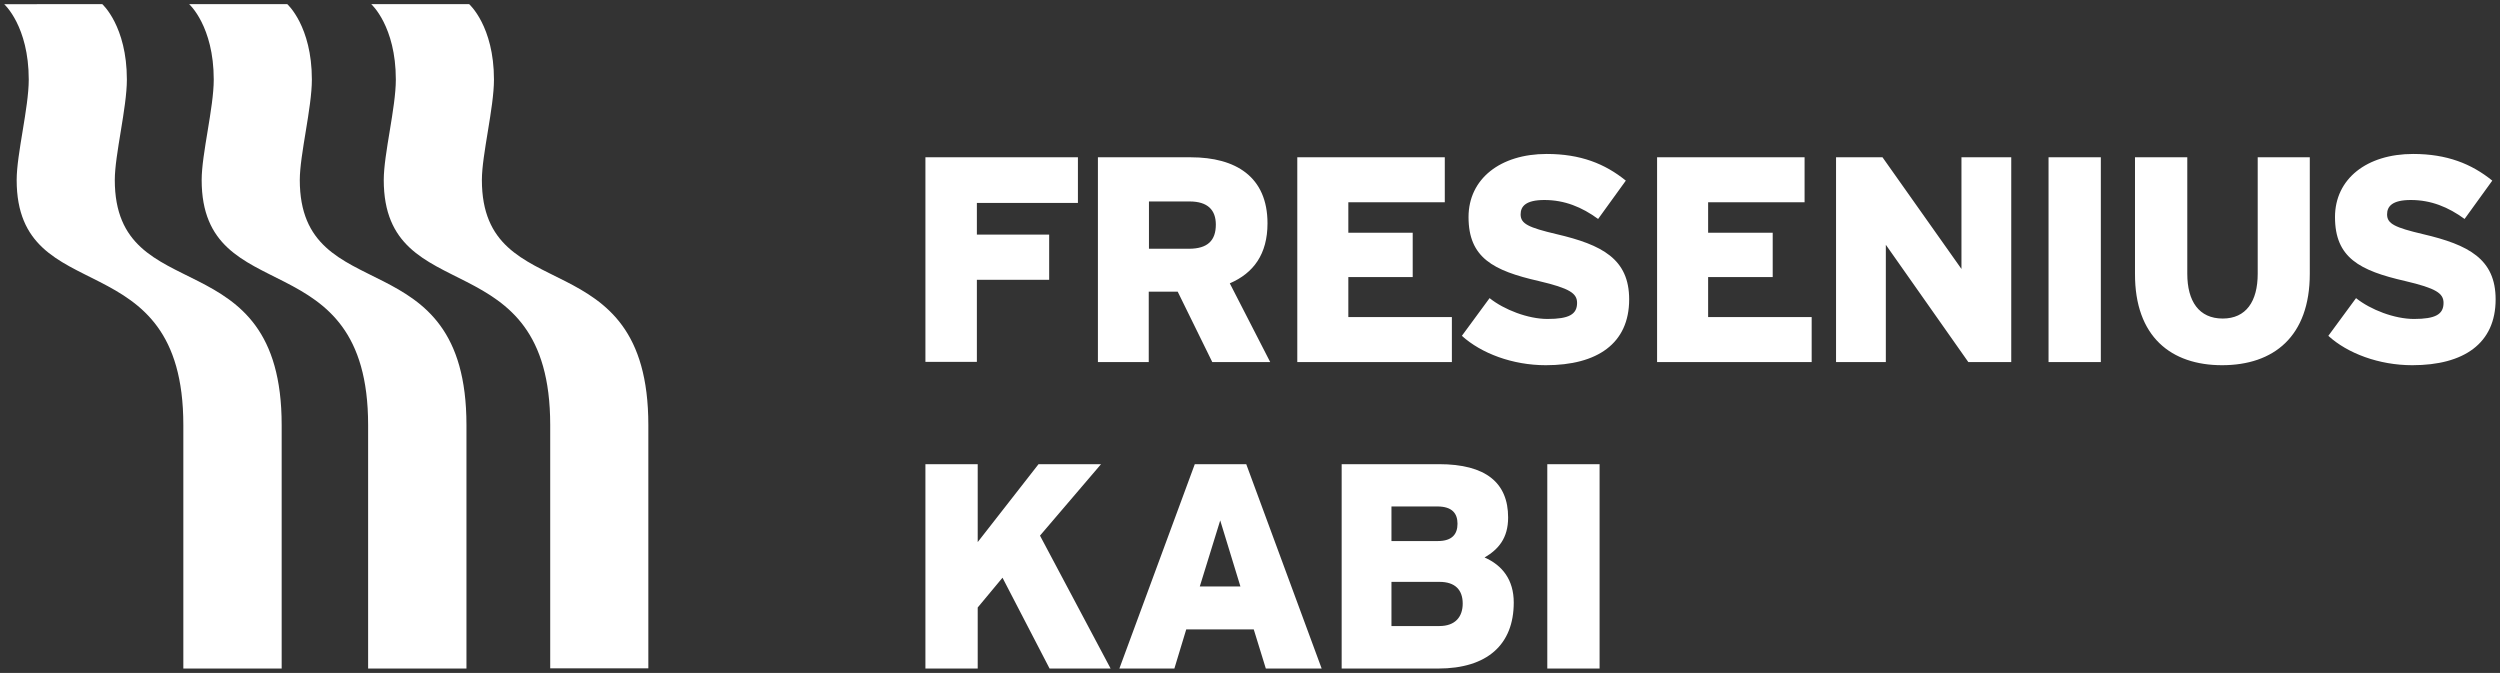
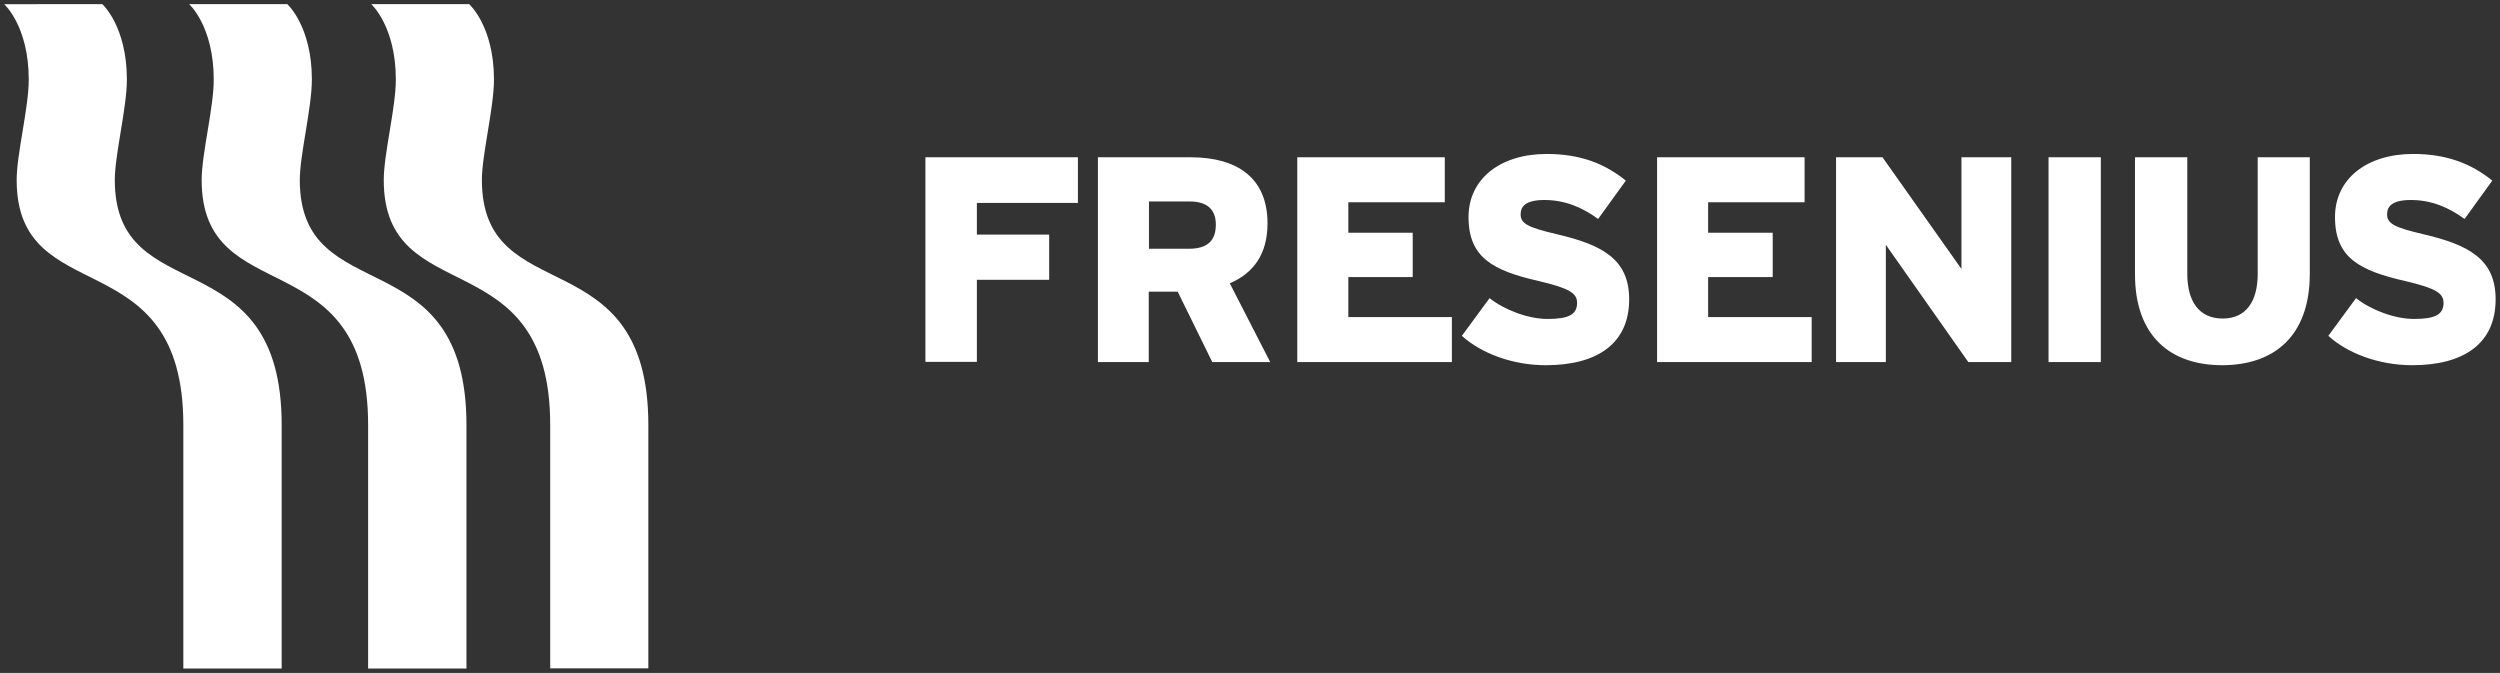
<svg xmlns="http://www.w3.org/2000/svg" id="Layer_1" version="1.1" viewBox="0 0 1200 323">
  <rect x="0" y="0" width="1200" height="323" fill="#333333" stroke="none" />
  <defs>
    <style>
      .st0 {
        fill: #fff;
      }
    </style>
  </defs>
  <g id="Ebene_1">
    <g>
      <path class="st0" d="M223.9,320.8v-116.8c0-90.4-80-54.5-80-117.6,0-12.1,5.8-34.7,5.8-48.2,0-25.7-11.8-36.2-11.8-36.2h-47.1s11.8,10.5,11.8,36.2c0,13.5-5.8,35.7-5.8,48.2,0,63.4,79.9,28,79.9,117.6v116.9h47.2v-.1Z" />
      <path class="st0" d="M135.2,320.8v-116.8c0-90.4-80.1-54.5-80.1-117.6,0-12.1,5.8-34.7,5.8-48.2,0-25.7-11.8-36.2-11.8-36.2H2s11.8,10.5,11.8,36.2c0,13.5-5.8,35.7-5.8,48.2,0,63.4,80,28,80,117.6v116.9h47.2v-.1Z" />
      <path class="st0" d="M311.3,320.8h-47.2v-116.8c0-89.6-79.9-54.2-79.9-117.6,0-12.5,5.8-34.7,5.8-48.2,0-25.7-11.8-36.2-11.8-36.2h47s11.9,10.5,11.9,36.2c0,13.5-5.8,36.1-5.8,48.2,0,63.1,79.9,27.1,79.9,117.6v116.8h.1Z" />
-       <path class="st0" d="M503.8,320.9l-22.6-43.6-11.9,14.3v29.3h-25.1v-98.1h25.1v37.4l29.2-37.4h30l-29.3,34.3,33.9,63.8h-29.3ZM607.6,320.9h26.8l-36.2-98.1h-24.7l-36.2,98.1h26.4l5.7-18.8h32.4l5.8,18.8h0ZM575.9,281.5l9.8-31.7,9.7,31.7h-19.5ZM690.3,320.9c23.6,0,36.3-11.5,36.3-31.7,0-10.9-5.5-17.9-14-21.6,6.6-3.9,11.3-9.2,11.3-19.2,0-16.6-10.6-25.6-33.2-25.6h-46.7v98.1h46.3ZM689.9,243.1c7.2,0,9.7,3.4,9.7,8.3s-2.5,8.3-9.4,8.3h-22.3v-16.6h22ZM691,279.3c7.4,0,11.1,3.8,11.1,10.4,0,6.3-3.5,10.8-11.2,10.8h-23v-21.2h23.1ZM742.7,320.9h25.1v-98.1h-25.1v98.1h0Z" />
      <path class="st0" d="M468.9,97.4v15.2h34.7v21.7h-34.7v39.4h-24.7v-98.2h73.2v21.9h-48.5ZM581.9,173.8h27.8l-19.4-37.8c11.4-4.9,18.1-14,18.1-28.8,0-22.4-15.3-31.7-36.8-31.7h-44.6v98.3h24.4v-33.8h13.9l16.6,33.8h0ZM571,96.7c8.7,0,12.6,4.1,12.6,11.1,0,7.6-3.9,11.6-12.9,11.6h-19.2v-22.7h19.5ZM622.6,173.8h74.3v-21.6h-49.7v-19.2h30.9v-21.3h-30.9v-14.6h46.3v-21.6h-70.8v98.3h-.1ZM742,175.3c24.7,0,40-10.4,40-31.6,0-19.4-13-26.2-34.8-31.3-13.6-3.2-17.3-5-17.3-9.5,0-3.8,2.4-6.9,11.4-6.9,9.7,0,18,3.4,25.8,9.1l13.3-18.4c-10-8.1-21.7-12.8-38-12.8-22.2,0-37.5,11.9-37.5,30.3,0,19.5,11.8,25.7,33.7,30.7,14.9,3.5,18.4,5.9,18.4,10.5,0,5.5-3.9,7.7-14.2,7.7-9.3,0-20.8-4.4-27.8-10l-13.3,18.1c9.3,8.4,24.3,14.1,40.3,14.1h0ZM795.3,173.8h74.3v-21.6h-49.7v-19.2h31v-21.3h-31v-14.6h46.3v-21.6h-70.8v98.3h-.1ZM944.8,173.8h20.6v-98.3h-23.9v53.6l-37.9-53.6h-22.3v98.3h23.9v-56.3l39.6,56.3h0ZM983.3,173.8h25.1v-98.3h-25.1v98.3h0ZM1066.6,175.3c24.7,0,42.1-13.7,42.1-43.9v-55.9h-25v55.9c0,13.3-5.6,21.5-16.8,21.5-11.4,0-17-8.3-17-21.5v-55.9h-25.1v55.9c-.1,30.3,17.4,43.9,41.8,43.9h0ZM1157.9,175.3c24.7,0,40-10.4,40-31.6,0-19.4-13-26.2-34.8-31.3-13.6-3.2-17.3-5-17.3-9.5,0-3.8,2.4-6.9,11.4-6.9,9.7,0,18,3.4,25.8,9.1l13.3-18.4c-10-8.1-21.8-12.8-38-12.8-22.2,0-37.5,11.9-37.5,30.3,0,19.5,11.8,25.7,33.7,30.7,14.9,3.5,18.4,5.9,18.4,10.5,0,5.5-3.9,7.7-14.2,7.7-9.3,0-20.8-4.4-27.8-10l-13.3,18.1c9.2,8.4,24.3,14.1,40.3,14.1h0Z" />
    </g>
  </g>
</svg>